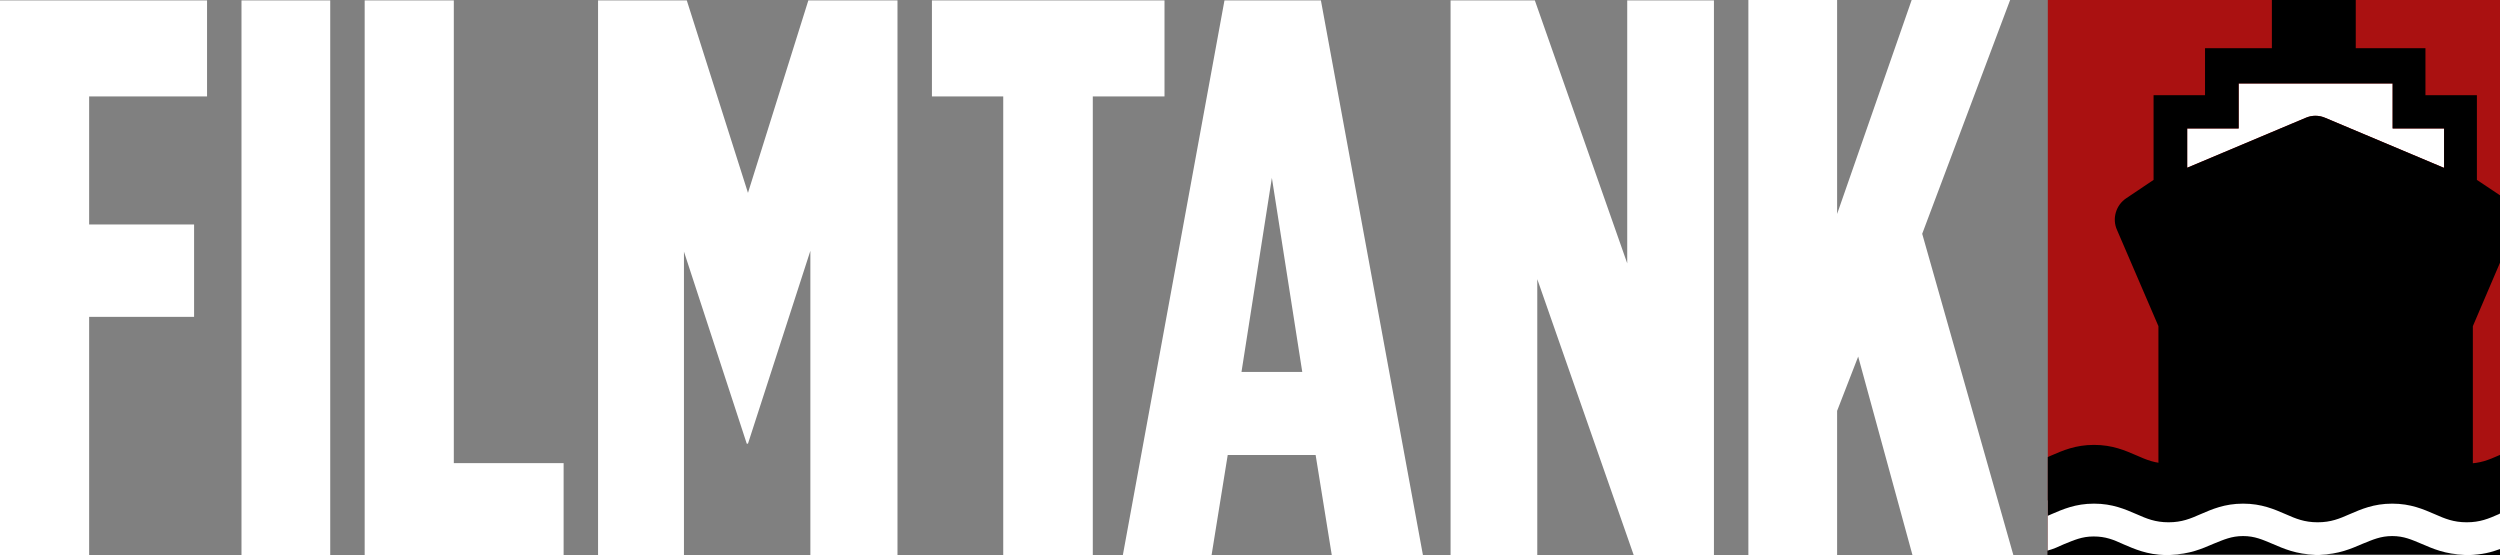
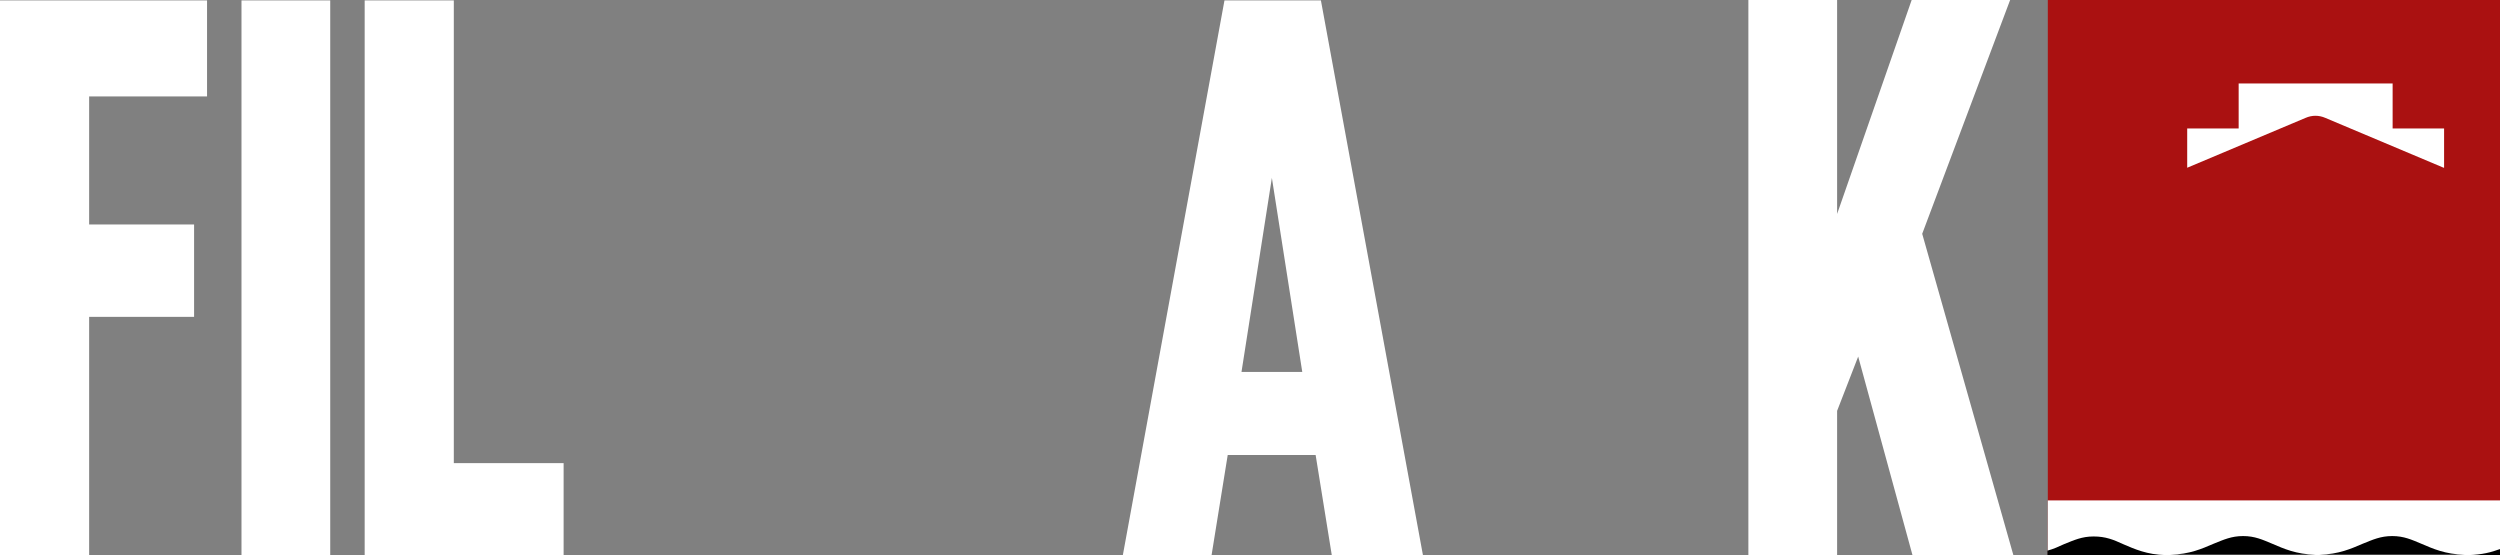
<svg xmlns="http://www.w3.org/2000/svg" version="1.1" id="Ebene_1" x="0px" y="0px" viewBox="0 0 617 137" style="enable-background:new 0 0 617 137;" xml:space="preserve">
  <rect x="0" y="0" width="617" height="137" fill="#808080" stroke="none" />
  <style type="text/css">
	.st0{fill:#AA1111;}
	.st1{fill:#FFFFFF;}
</style>
  <g>
    <rect x="505.4" class="st0" width="111.7" height="137" />
  </g>
  <rect x="505.4" y="123.5" class="st1" width="111.7" height="13.5" />
  <path class="st1" d="M603.1,41.4l-29.2-12.3c-1.6-0.7-3.3-0.7-4.9,0l-29.2,12.3v-9.7h12.7v-0.3V20.6h38v10.8v0.3h12.7V41.4z" />
  <polygon class="st1" points="0,0.1 51.1,0.1 51.1,23.8 22,23.8 22,55.4 47.9,55.4 47.9,78.2 22,78.2 22,137 0,137 " />
  <rect x="59.6" y="0.1" class="st1" width="21.9" height="137" />
  <polygon class="st1" points="90,0.1 112,0.1 112,114.3 139.1,114.3 139.1,137 90,137 " />
-   <polygon class="st1" points="147.6,0.1 169.5,0.1 184.6,47.6 199.5,0.1 221.5,0.1 221.5,137 200,137 200,61.9 184.6,109.5   184.3,109.5 168.8,62.1 168.8,137 147.6,137 " />
-   <polygon class="st1" points="247.6,23.8 230,23.8 230,0.1 287.4,0.1 287.4,23.8 269.7,23.8 269.7,137 247.6,137 " />
  <path class="st1" d="M302.2,0.1H326l25.2,137h-22.5l-4-24.8H303l-4,24.8h-21.9L302.2,0.1z M321.4,91.8l-7.5-47.9l-7.5,47.9H321.4z" />
-   <polygon class="st1" points="358,0.1 378.8,0.1 401.6,65 401.6,0.1 423,0.1 423,137 403.2,137 379.4,68.9 379.4,137 358,137 " />
  <polygon class="st1" points="431.5,0 453.4,0 453.4,52.8 471.8,0 496.1,0 474.4,57.7 496.9,137 472,137 458.6,88 453.4,101.4   453.4,137 431.5,137 " />
  <g>
    <g>
      <path d="M590.4,132.3c-2.9,0-4.8,0.9-7.3,1.9c-2.8,1.2-5.9,2.6-10.6,2.7h35.7c-4.7-0.1-7.8-1.5-10.6-2.7    C595.2,133.2,593.3,132.3,590.4,132.3z" />
-       <path d="M505.4,127.3c0.3-0.1,0.6-0.3,0.9-0.4c2.8-1.2,5.9-2.6,10.5-2.6c4.6,0,7.7,1.4,10.5,2.6c2.5,1.1,4.6,2,7.9,2    c3.3,0,5.4-0.9,7.9-2c2.8-1.2,5.9-2.6,10.5-2.6c4.6,0,7.7,1.4,10.5,2.6c2.5,1.1,4.6,2,7.9,2c3.3,0,5.4-0.9,7.9-2    c2.8-1.2,5.9-2.6,10.5-2.6s7.7,1.4,10.5,2.6c2.5,1.1,4.6,2,7.9,2s5.4-0.9,7.9-2c0.1-0.1,0.2-0.1,0.4-0.2v-14.5    c-0.1,0.1-0.2,0.1-0.4,0.2c-2.5,1.1-4.6,2-7.9,2s-5.4-0.9-7.9-2c-2.8-1.2-5.9-2.6-10.5-2.6c-4.6,0-7.7,1.4-10.5,2.6    c-2.5,1.1-4.6,2-7.9,2s-5.4-0.9-7.9-2c-2.8-1.2-5.9-2.6-10.5-2.6c-4.6,0-7.7,1.4-10.5,2.6c-2.5,1.1-4.6,2-7.9,2s-5.4-0.9-7.9-2    c-2.8-1.2-5.9-2.6-10.5-2.6c-4.6,0-7.7,1.4-10.5,2.6c-0.3,0.1-0.6,0.3-0.9,0.4L505.4,127.3z" />
      <path d="M524,134.3c-2.4-1.1-4.3-1.9-7.3-1.9c-2.9,0-4.8,0.9-7.3,1.9c-1.3,0.6-2.6,1.2-4.1,1.6v1.1h29.2    C529.9,136.9,526.8,135.5,524,134.3z" />
      <path d="M553.6,132.3c-2.9,0-4.8,0.9-7.3,1.9c-2.8,1.2-5.9,2.6-10.6,2.7h35.7c-4.7-0.1-7.8-1.5-10.6-2.7    C558.4,133.2,556.5,132.3,553.6,132.3z" />
      <path d="M609.3,137h7.7v-1.5C614.9,136.3,612.5,136.9,609.3,137z" />
    </g>
-     <path d="M617,48.2l-5.7-3.8V23.5h-12.7V11.9h-17.2V0h-20.7v11.9h-16.5v11.6h-12.7v20.9l-6.7,4.5c-2.6,1.7-3.6,5.1-2.3,7.9   l10.2,23.7v36.6h38.8h38.8V80.5l6.8-15.9V48.2z M603.1,41.4l-29.2-12.3c-1.6-0.7-3.3-0.7-4.9,0l-29.2,12.3v-9.7h12.7v-0.3V20.6h38   v10.8v0.3h12.7V41.4z" />
  </g>
</svg>